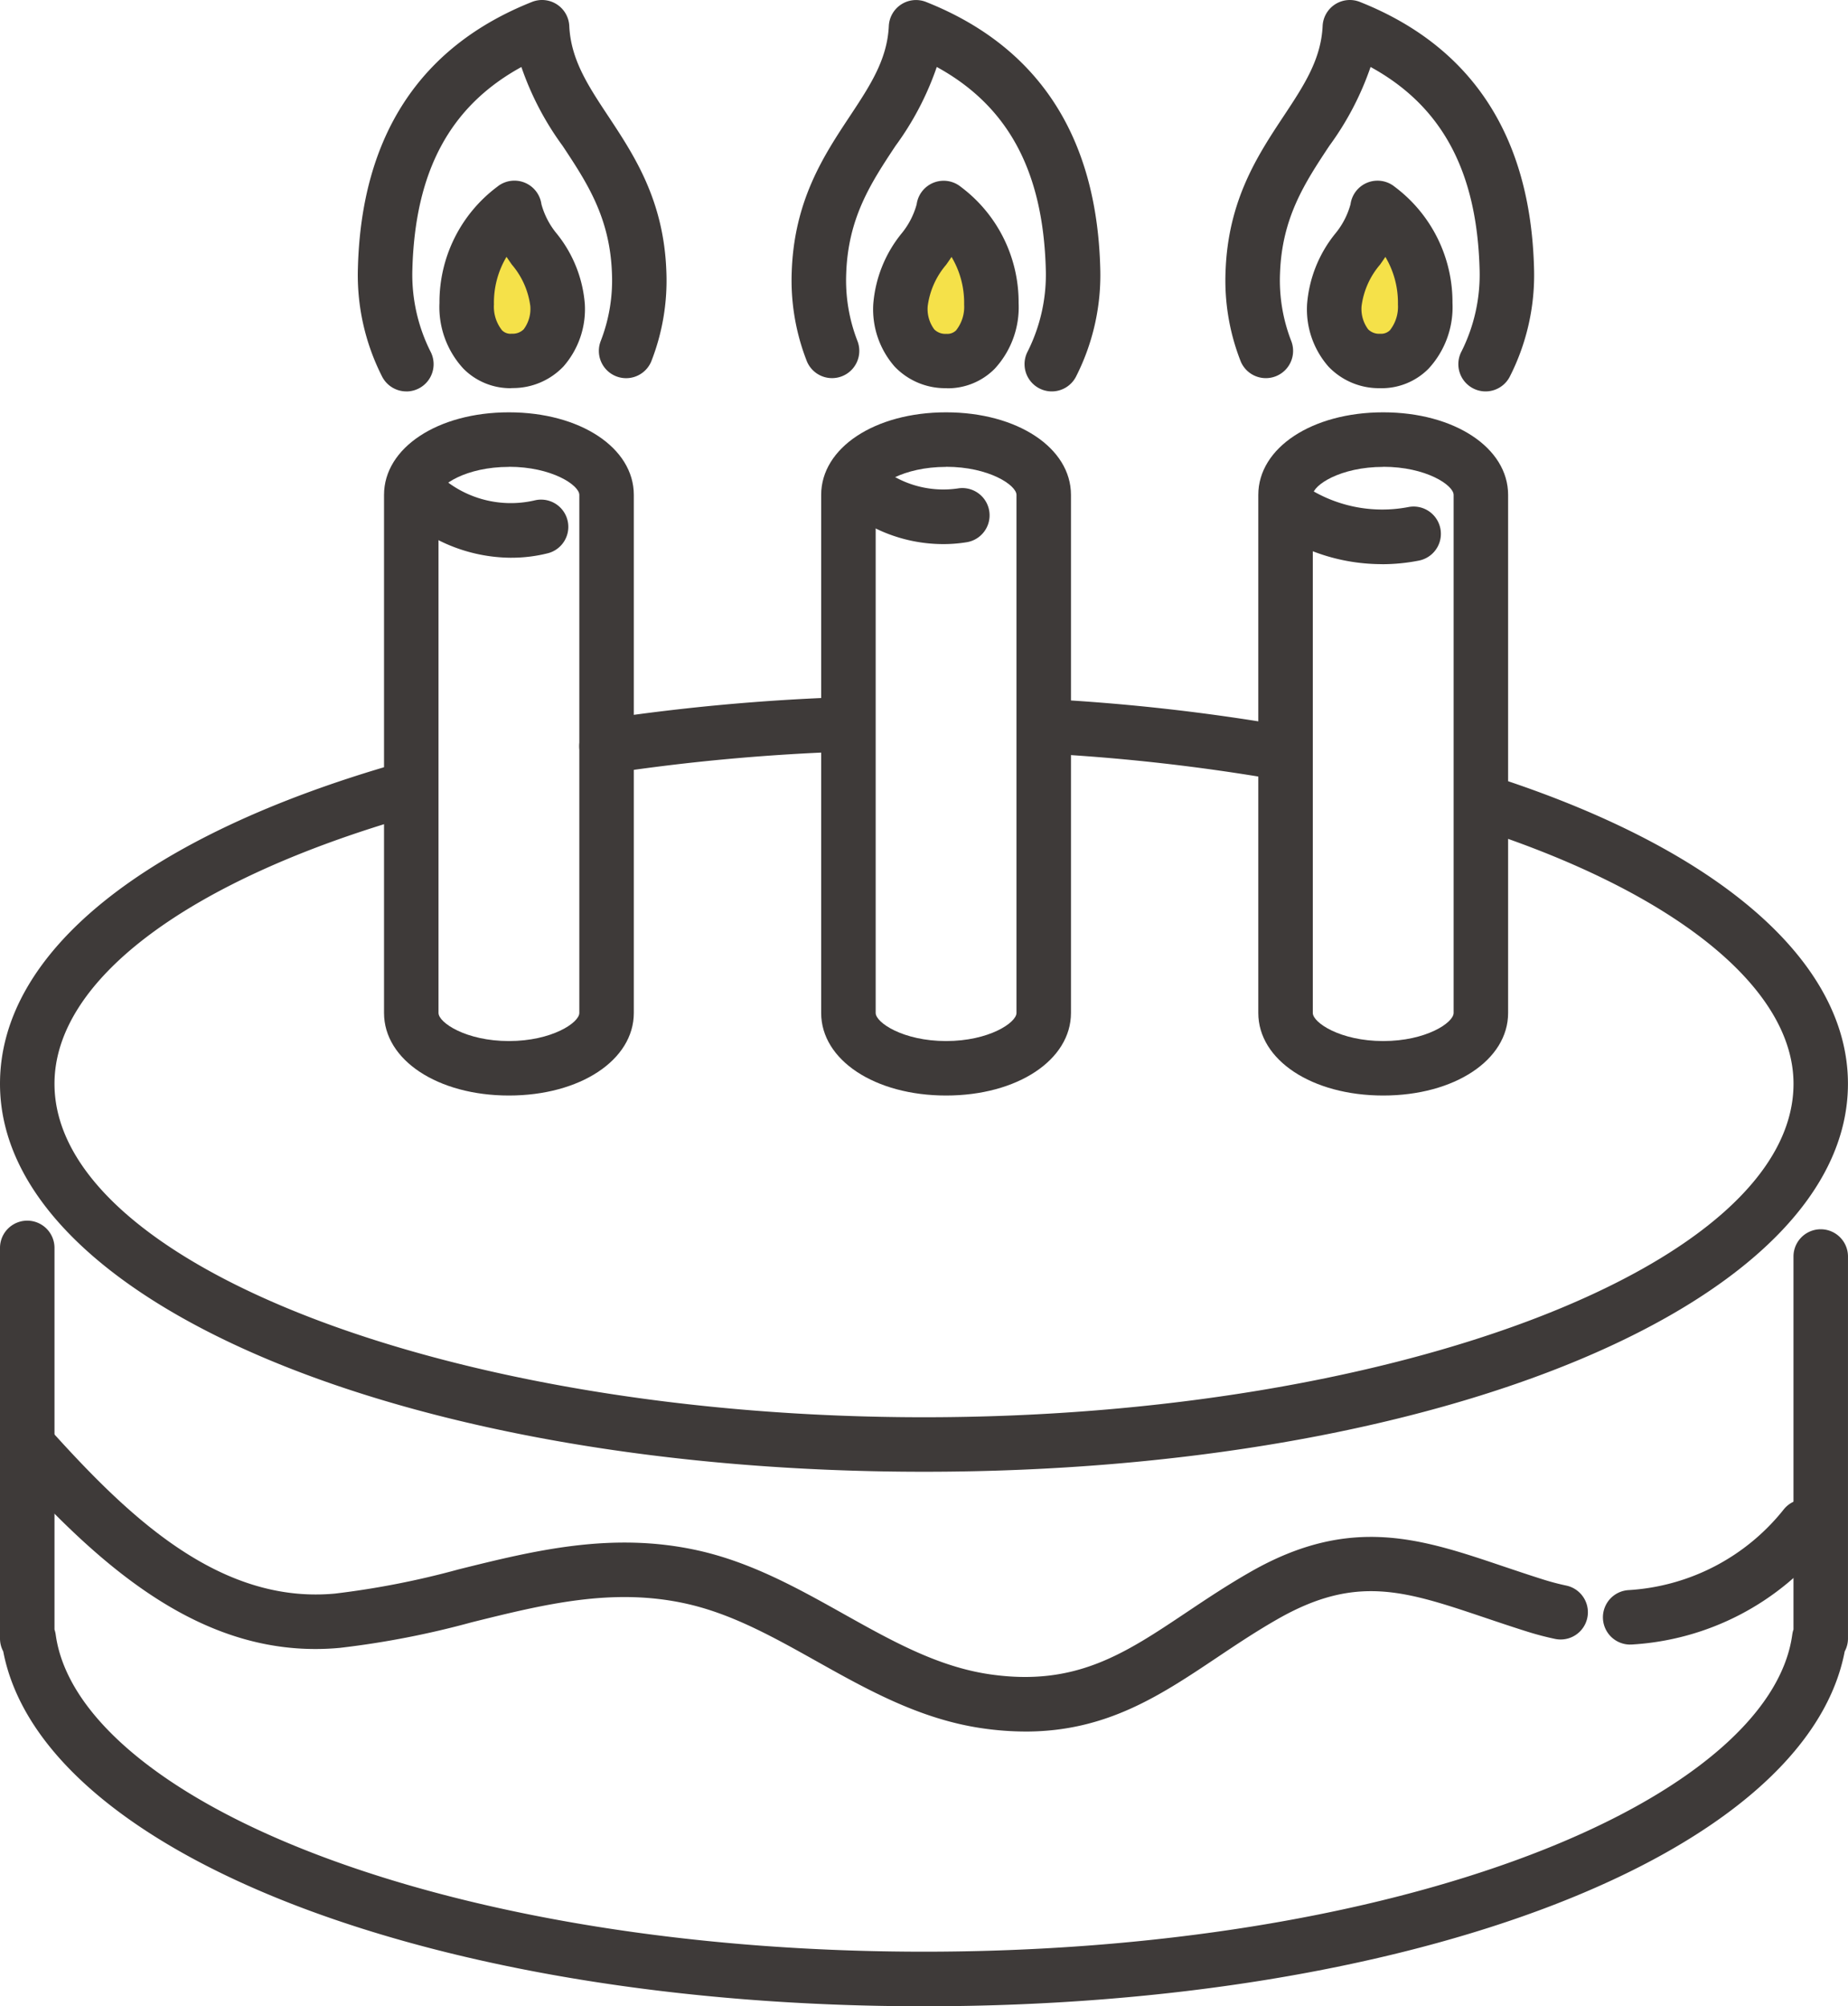
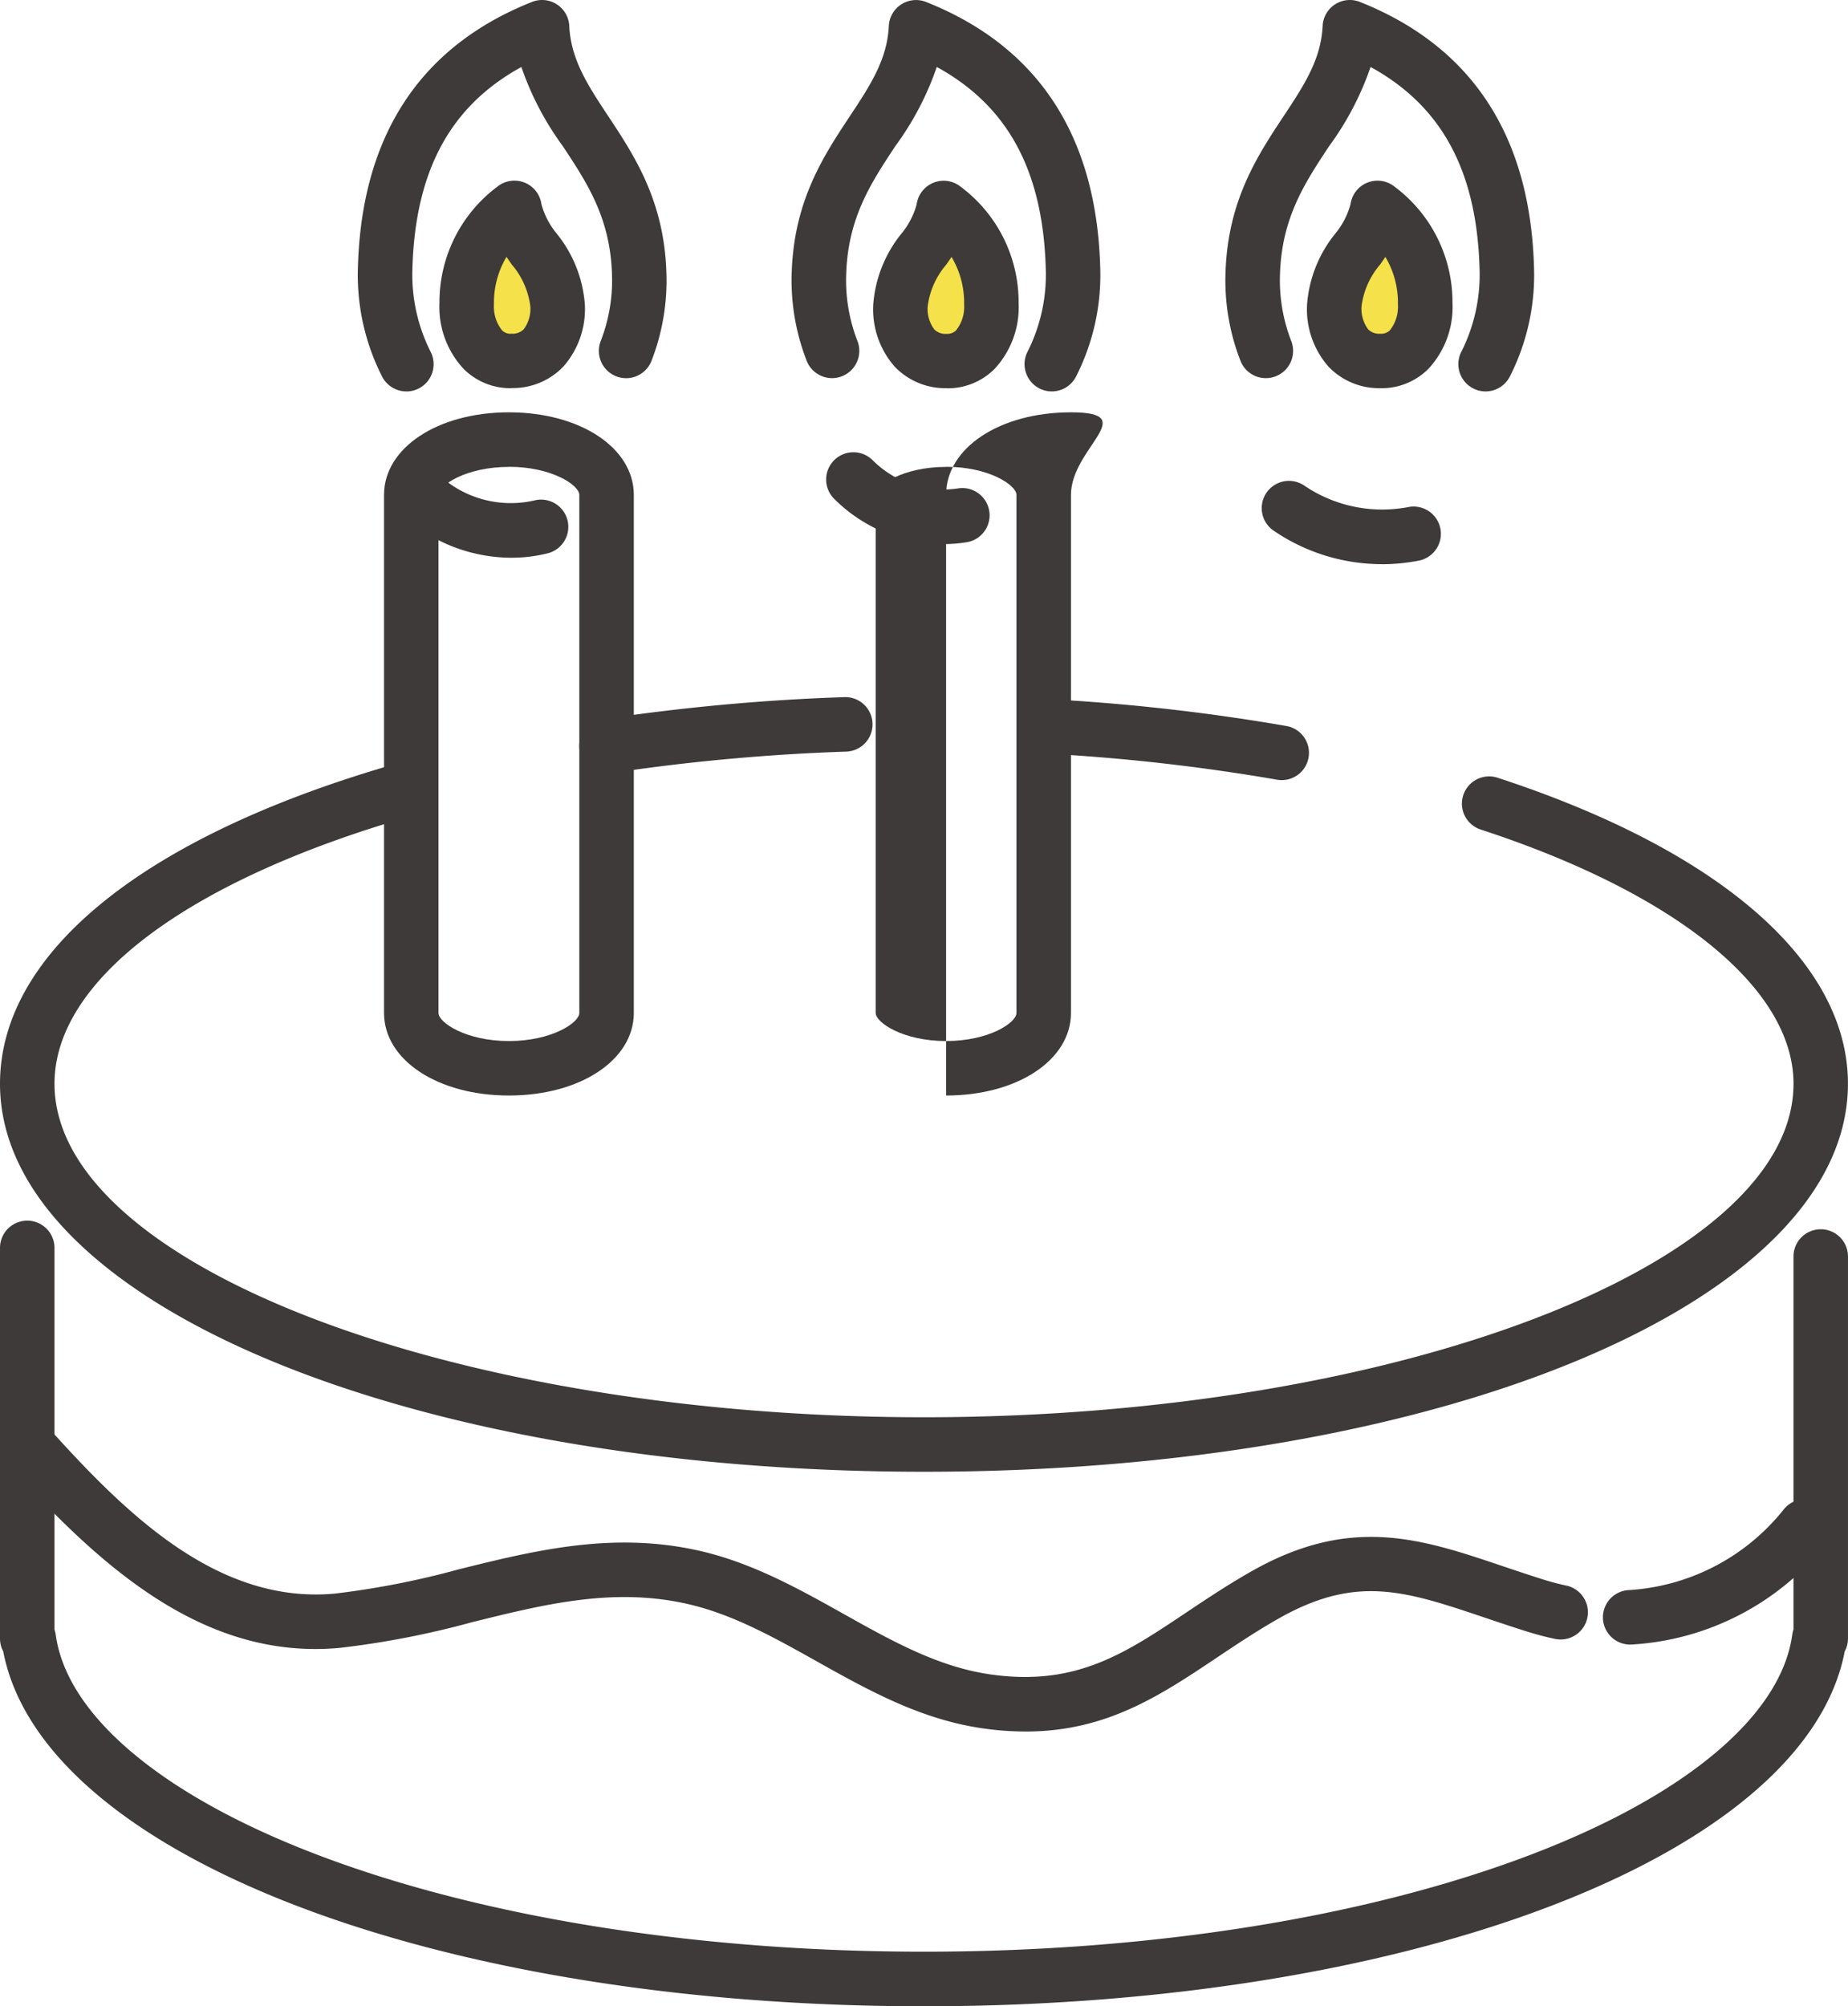
<svg xmlns="http://www.w3.org/2000/svg" id="ico_09" width="138.204" height="150" viewBox="0 0 138.204 150">
  <defs>
    <clipPath id="clip-path">
      <rect id="長方形_1364" data-name="長方形 1364" width="138.204" height="150" fill="none" />
    </clipPath>
  </defs>
  <g id="グループ_1235" data-name="グループ 1235" clip-path="url(#clip-path)">
    <path id="パス_1210" data-name="パス 1210" d="M69.1,150C32.467,150,3.145,138.642.242,123.468A2.035,2.035,0,0,1,0,122.5v-29.2a2.037,2.037,0,0,1,4.075,0v28.535a2.039,2.039,0,0,1,.092.385c.828,6.023,7.936,12.009,19.5,16.426,12.283,4.69,28.419,7.273,45.434,7.273s33.151-2.583,45.434-7.273c11.565-4.417,18.673-10.4,19.5-16.426a2.022,2.022,0,0,1,.092-.389V93.944a2.038,2.038,0,0,1,4.076,0V122.5a2.028,2.028,0,0,1-.245.968C135.055,138.644,105.735,150,69.1,150" fill="#3e3a39" />
    <path id="パス_1211" data-name="パス 1211" d="M95.859,58.325a2.033,2.033,0,0,1-.354-.031,148.27,148.27,0,0,0-17.482-1.962,2.037,2.037,0,1,1,.22-4.069A152.159,152.159,0,0,1,96.208,54.28a2.038,2.038,0,0,1-.349,4.045" fill="#3e3a39" />
    <path id="パス_1212" data-name="パス 1212" d="M45.349,57.833a2.038,2.038,0,0,1-.3-4.052,157.109,157.109,0,0,1,18.13-1.661,2.038,2.038,0,0,1,.141,4.073A152.769,152.769,0,0,0,45.658,57.81a2.164,2.164,0,0,1-.309.023" fill="#3e3a39" />
    <path id="パス_1213" data-name="パス 1213" d="M69.1,110.036C30.353,110.036,0,97.294,0,81.027c0-9.834,10.854-18.572,29.779-23.972A2.038,2.038,0,1,1,30.9,60.974C14.1,65.766,4.075,73.263,4.075,81.027c0,13.515,29.779,24.934,65.027,24.934s65.027-11.419,65.027-24.934c0-7.113-8.745-14.218-23.394-19.006A2.037,2.037,0,1,1,112,58.148c16.653,5.442,26.2,13.782,26.2,22.879,0,16.267-30.353,29.009-69.1,29.009" fill="#3e3a39" />
    <path id="パス_1214" data-name="パス 1214" d="M38.062,81.907c-5.326,0-9.342-2.654-9.342-6.173V37c0-3.519,4.016-6.172,9.342-6.172S47.4,33.483,47.4,37V75.734c0,3.519-4.015,6.173-9.34,6.173m0-47c-3.215,0-5.266,1.377-5.266,2.1V75.734c0,.72,2.051,2.1,5.266,2.1s5.265-1.377,5.265-2.1V37c0-.72-2.05-2.1-5.265-2.1" fill="#3e3a39" />
-     <path id="パス_1215" data-name="パス 1215" d="M70.754,81.907c-5.326,0-9.342-2.654-9.342-6.173V37c0-3.519,4.016-6.172,9.342-6.172S80.093,33.483,80.093,37V75.734c0,3.519-4.015,6.173-9.339,6.173m0-47c-3.215,0-5.266,1.377-5.266,2.1V75.734c0,.72,2.051,2.1,5.266,2.1s5.264-1.377,5.264-2.1V37c0-.72-2.05-2.1-5.264-2.1" fill="#3e3a39" />
-     <path id="パス_1216" data-name="パス 1216" d="M103.445,81.907c-5.326,0-9.342-2.654-9.342-6.173V37c0-3.519,4.016-6.172,9.342-6.172s9.34,2.653,9.34,6.172V75.734c0,3.519-4.016,6.173-9.34,6.173m0-47c-3.215,0-5.266,1.377-5.266,2.1V75.734c0,.72,2.051,2.1,5.266,2.1s5.265-1.377,5.265-2.1V37c0-.72-2.051-2.1-5.265-2.1" fill="#3e3a39" />
+     <path id="パス_1215" data-name="パス 1215" d="M70.754,81.907V37c0-3.519,4.016-6.172,9.342-6.172S80.093,33.483,80.093,37V75.734c0,3.519-4.015,6.173-9.339,6.173m0-47c-3.215,0-5.266,1.377-5.266,2.1V75.734c0,.72,2.051,2.1,5.266,2.1s5.264-1.377,5.264-2.1V37c0-.72-2.05-2.1-5.264-2.1" fill="#3e3a39" />
    <path id="パス_1217" data-name="パス 1217" d="M111.1,29.264a2.038,2.038,0,0,1-1.8-2.99,12.8,12.8,0,0,0,1.352-6.138c-.2-7.328-2.806-12.2-8.153-15.129a22.071,22.071,0,0,1-3.086,5.9c-1.821,2.752-3.54,5.351-3.686,9.528a12.513,12.513,0,0,0,.838,5.056,2.038,2.038,0,0,1-3.773,1.541,16.54,16.54,0,0,1-1.138-6.74c.187-5.324,2.4-8.676,4.36-11.633,1.494-2.258,2.784-4.208,2.9-6.719A2.037,2.037,0,0,1,101.7.144c8.373,3.327,12.755,10.016,13.023,19.882a16.739,16.739,0,0,1-1.822,8.152,2.037,2.037,0,0,1-1.8,1.086" fill="#3e3a39" />
    <path id="パス_1218" data-name="パス 1218" d="M103.016,15.543a8.778,8.778,0,0,1,3.569,7.16c.051,1.9-.93,4.345-3.425,4.281-2.6-.07-3.433-2.347-3.37-4.179.11-3.159,2.882-4.721,3.226-7.262" fill="#f5e149" />
    <path id="パス_1219" data-name="パス 1219" d="M103.256,29.023l-.148,0a5.215,5.215,0,0,1-3.757-1.613,6.493,6.493,0,0,1-1.6-4.673,9.557,9.557,0,0,1,2.1-5.261A5.858,5.858,0,0,0,101,15.27a2.038,2.038,0,0,1,3.311-1.3,10.768,10.768,0,0,1,4.314,8.681,6.776,6.776,0,0,1-1.793,4.917,4.931,4.931,0,0,1-3.573,1.457m.351-9.825c-.132.2-.265.394-.4.583a5.937,5.937,0,0,0-1.384,3.1,2.553,2.553,0,0,0,.492,1.739,1.16,1.16,0,0,0,.895.331.945.945,0,0,0,.732-.26,2.834,2.834,0,0,0,.6-1.928,6.689,6.689,0,0,0-.941-3.561" fill="#3e3a39" />
    <path id="パス_1220" data-name="パス 1220" d="M78.657,29.264a2.039,2.039,0,0,1-1.8-2.99,12.8,12.8,0,0,0,1.353-6.138c-.2-7.328-2.806-12.2-8.153-15.129a22.066,22.066,0,0,1-3.087,5.9c-1.821,2.751-3.539,5.351-3.685,9.527a12.513,12.513,0,0,0,.838,5.056,2.038,2.038,0,0,1-3.773,1.541A16.555,16.555,0,0,1,59.211,20.3c.186-5.325,2.4-8.677,4.36-11.634,1.493-2.258,2.783-4.208,2.9-6.719a2.037,2.037,0,0,1,2.787-1.8C77.632,3.471,82.014,10.16,82.282,20.026a16.739,16.739,0,0,1-1.822,8.152,2.037,2.037,0,0,1-1.8,1.086" fill="#3e3a39" />
    <path id="パス_1221" data-name="パス 1221" d="M70.573,15.543a8.778,8.778,0,0,1,3.569,7.16c.051,1.9-.93,4.345-3.425,4.281-2.6-.07-3.433-2.347-3.37-4.179.11-3.159,2.882-4.721,3.226-7.262" fill="#f5e149" />
    <path id="パス_1222" data-name="パス 1222" d="M70.813,29.023l-.148,0a5.215,5.215,0,0,1-3.757-1.613,6.493,6.493,0,0,1-1.6-4.673,9.557,9.557,0,0,1,2.1-5.261,5.858,5.858,0,0,0,1.145-2.2,2.038,2.038,0,0,1,3.311-1.3,10.768,10.768,0,0,1,4.314,8.681,6.773,6.773,0,0,1-1.792,4.917,4.935,4.935,0,0,1-3.574,1.457m.351-9.825c-.132.2-.266.394-.4.583a5.937,5.937,0,0,0-1.384,3.1,2.553,2.553,0,0,0,.492,1.739,1.16,1.16,0,0,0,.9.331.921.921,0,0,0,.732-.261,2.829,2.829,0,0,0,.6-1.927,6.689,6.689,0,0,0-.941-3.561" fill="#3e3a39" />
    <path id="パス_1223" data-name="パス 1223" d="M30.388,29.264a2.037,2.037,0,0,1-1.8-1.086,16.738,16.738,0,0,1-1.822-8.151C27.031,10.16,31.413,3.471,39.786.144a2.037,2.037,0,0,1,2.788,1.8c.116,2.511,1.406,4.461,2.9,6.719,1.956,2.957,4.173,6.309,4.36,11.634A16.555,16.555,0,0,1,48.7,27.035a2.038,2.038,0,0,1-3.773-1.541,12.513,12.513,0,0,0,.838-5.056c-.146-4.177-1.865-6.776-3.686-9.528a22.071,22.071,0,0,1-3.086-5.9c-5.347,2.931-7.953,7.8-8.153,15.13a12.794,12.794,0,0,0,1.352,6.137,2.038,2.038,0,0,1-1.8,2.99" fill="#3e3a39" />
    <path id="パス_1224" data-name="パス 1224" d="M41.7,22.805c.063,1.832-.774,4.109-3.37,4.179-2.495.064-3.477-2.378-3.425-4.281a8.778,8.778,0,0,1,3.569-7.16c.344,2.541,3.115,4.1,3.226,7.262" fill="#f5e149" />
    <path id="パス_1225" data-name="パス 1225" d="M38.234,29.023a4.932,4.932,0,0,1-3.575-1.457,6.777,6.777,0,0,1-1.793-4.918,10.767,10.767,0,0,1,4.314-8.68,2.038,2.038,0,0,1,3.311,1.3,5.858,5.858,0,0,0,1.145,2.2,9.557,9.557,0,0,1,2.1,5.26h0a6.493,6.493,0,0,1-1.6,4.673,5.214,5.214,0,0,1-3.755,1.613l-.148,0M37.881,19.2a6.688,6.688,0,0,0-.941,3.56,2.835,2.835,0,0,0,.6,1.929.884.884,0,0,0,.734.26,1.158,1.158,0,0,0,.893-.331,2.559,2.559,0,0,0,.492-1.739,5.938,5.938,0,0,0-1.384-3.1c-.131-.189-.264-.383-.4-.583" fill="#3e3a39" />
    <path id="パス_1226" data-name="パス 1226" d="M121.9,122.957a2.038,2.038,0,0,1-.128-4.071,16.045,16.045,0,0,0,11.638-6.049,2.038,2.038,0,0,1,3.182,2.547,20.075,20.075,0,0,1-14.56,7.569c-.044,0-.088,0-.132,0" fill="#3e3a39" />
    <path id="パス_1227" data-name="パス 1227" d="M76.7,129.458a22.643,22.643,0,0,1-3.228-.24c-4.639-.668-8.579-2.873-12.389-5.006-3.269-1.829-6.356-3.558-9.776-4.316-5.495-1.218-10.611.05-16.026,1.394a66.313,66.313,0,0,1-9.862,1.913c-10.1.939-17.849-5.99-24.723-13.615a2.038,2.038,0,1,1,3.027-2.729c5.741,6.369,12.593,13.094,21.319,12.287a63.2,63.2,0,0,0,9.258-1.812c5.634-1.4,11.46-2.841,17.889-1.416,4,.887,7.5,2.845,10.885,4.739,3.645,2.04,7.088,3.968,10.978,4.527,6.378.916,10.035-1.528,14.666-4.625,1.514-1.013,3.081-2.06,4.854-3.068,7.439-4.23,12.705-2.456,18.8-.4.994.334,2.02.68,3.1,1.02.549.171,1.108.317,1.663.435a2.037,2.037,0,1,1-.842,3.987c-.681-.144-1.367-.323-2.038-.533-1.126-.353-2.174-.706-3.188-1.048-6.008-2.024-9.634-3.246-15.486.082-1.644.936-3.148,1.941-4.6,2.914-4.222,2.822-8.243,5.511-14.284,5.511" fill="#3e3a39" />
    <path id="パス_1228" data-name="パス 1228" d="M103.352,42.179a14.345,14.345,0,0,1-8.111-2.51,2.037,2.037,0,1,1,2.31-3.357,10.387,10.387,0,0,0,7.767,1.6,2.038,2.038,0,0,1,.8,4,14.209,14.209,0,0,1-2.762.271" fill="#3e3a39" />
    <path id="パス_1229" data-name="パス 1229" d="M70.54,40.68a11.546,11.546,0,0,1-8.165-3.394,2.038,2.038,0,1,1,2.909-2.855,7.481,7.481,0,0,0,6.388,2.081,2.038,2.038,0,0,1,.669,4.02,10.887,10.887,0,0,1-1.8.148" fill="#3e3a39" />
    <path id="パス_1230" data-name="パス 1230" d="M38.249,41.7a12.185,12.185,0,0,1-8.65-3.649,2.038,2.038,0,0,1,2.922-2.841,7.905,7.905,0,0,0,7.47,2.2,2.037,2.037,0,0,1,1,3.949,11.125,11.125,0,0,1-2.747.34" fill="#3e3a39" />
  </g>
</svg>